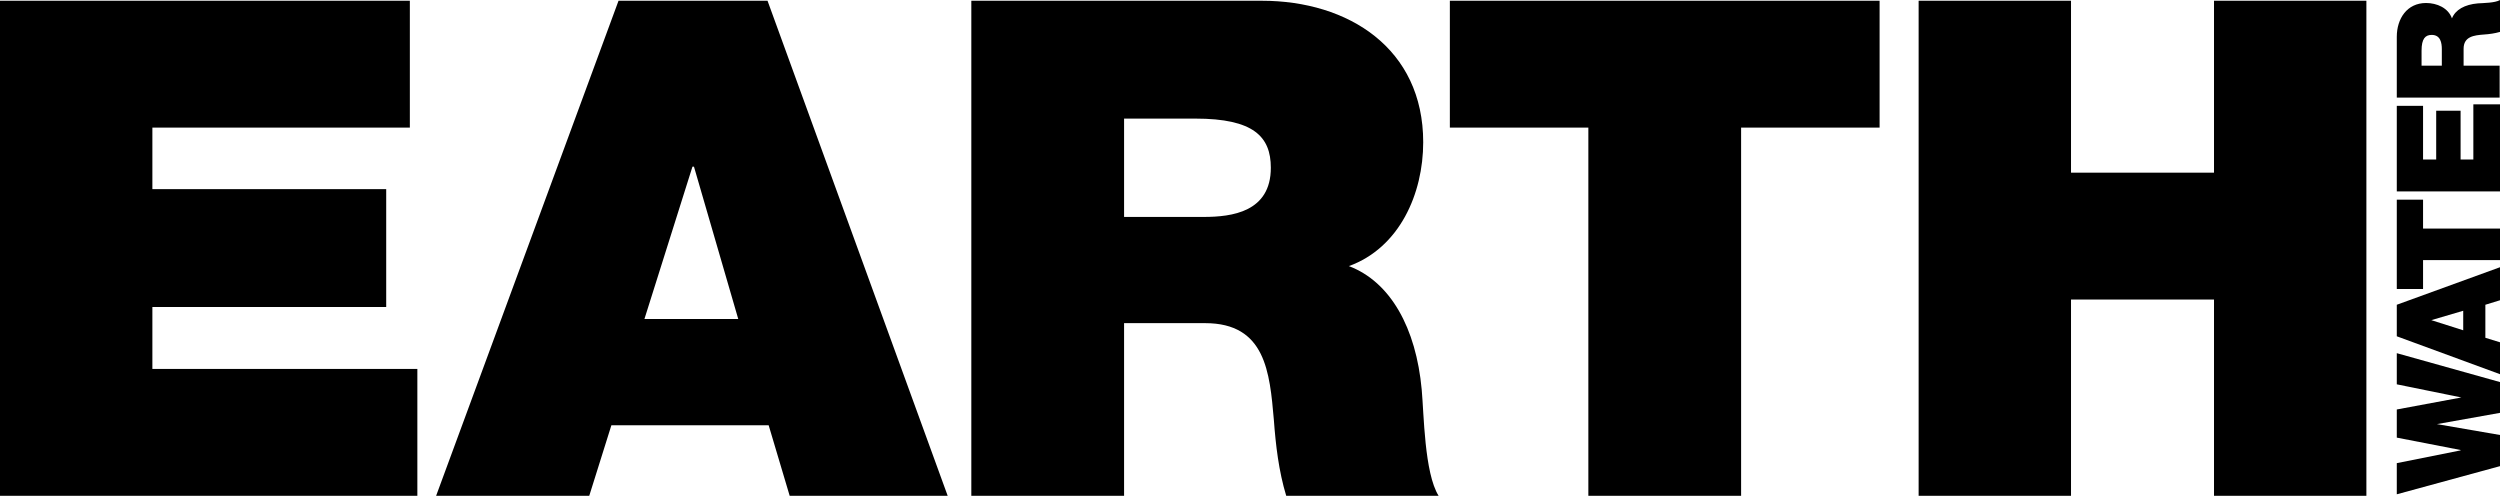
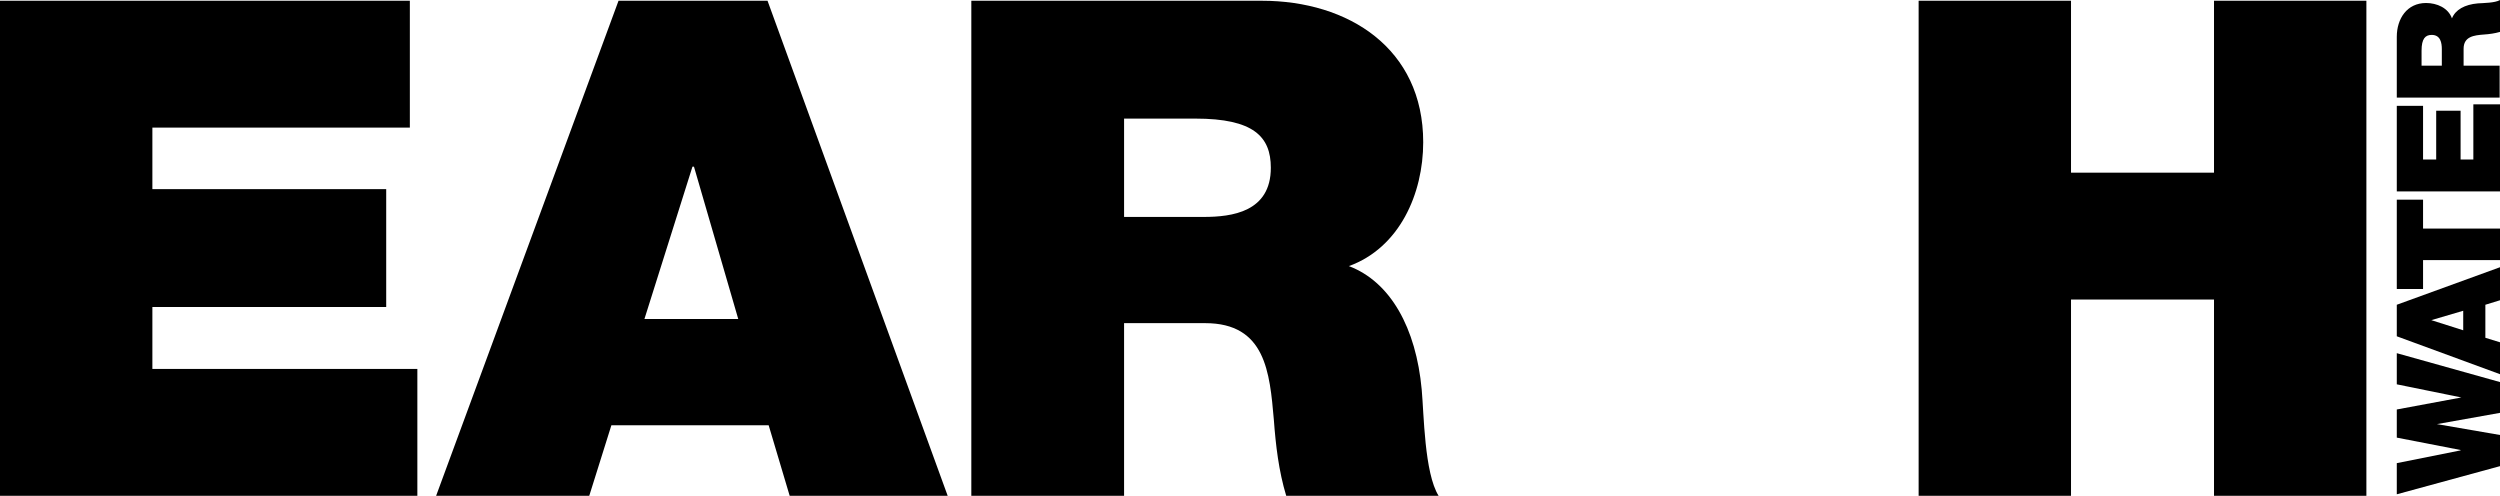
<svg xmlns="http://www.w3.org/2000/svg" id="Layer_2" data-name="Layer 2" viewBox="0 0 66.61 13.21">
  <defs>
    <style>
      .cls-1 {
        fill: #000;
        stroke-width: 0px;
      }
    </style>
  </defs>
  <g id="Layer_1-2" data-name="Layer 1">
    <g>
      <polygon class="cls-1" points="0 .02 10.92 .02 10.92 3.4 4.06 3.4 4.06 5.04 10.29 5.04 10.29 8.18 4.06 8.18 4.06 9.83 11.12 9.83 11.12 13.21 0 13.21 0 .02" />
      <path class="cls-1" d="M16.48.02h3.97l4.8,13.19h-4.21l-.56-1.88h-4.19l-.59,1.88h-4.08L16.48.02ZM19.67,8.5l-1.18-4.06h-.04l-1.28,4.06h2.5Z" />
      <path class="cls-1" d="M25.88.02h7.74c2.31,0,4.3,1.27,4.3,3.77,0,1.37-.63,2.81-1.98,3.3,1.11.42,1.79,1.65,1.94,3.29.06.65.07,2.22.45,2.83h-4.06c-.2-.66-.28-1.35-.33-2.03-.11-1.26-.22-2.57-1.83-2.57h-2.16v4.6h-4.07V.02ZM29.95,5.78h2.12c.75,0,1.79-.13,1.79-1.31,0-.83-.46-1.31-2.01-1.31h-1.9v2.62Z" />
-       <polygon class="cls-1" points="42.32 3.4 38.63 3.4 38.63 .02 50.08 .02 50.08 3.4 46.39 3.4 46.39 13.21 42.32 13.21 42.32 3.4" />
      <polygon class="cls-1" points="51.12 .02 55.18 .02 55.18 4.6 58.99 4.6 58.99 .02 63.05 .02 63.05 13.21 58.99 13.21 58.99 7.98 55.18 7.98 55.18 13.21 51.12 13.21 51.12 .02" />
      <polygon class="cls-1" points="66.61 10.18 66.61 11 64.93 11.3 64.93 11.3 66.61 11.59 66.61 12.42 63.86 13.17 63.86 12.34 65.56 12 65.56 11.99 63.86 11.66 63.86 10.91 65.58 10.59 65.58 10.59 63.86 10.24 63.86 9.41 66.61 10.18" />
      <path class="cls-1" d="M63.86,8.95v-.83l2.75-1v.88l-.39.12v.88l.39.12v.85l-2.75-1.01ZM65.63,8.28l-.85.25h0s.85.27.85.27v-.52Z" />
      <polygon class="cls-1" points="64.56 6.93 64.56 7.7 63.86 7.7 63.86 5.32 64.56 5.32 64.56 6.09 66.61 6.09 66.61 6.93 64.56 6.93" />
      <polygon class="cls-1" points="63.86 5.1 63.86 2.82 64.56 2.82 64.56 4.25 64.91 4.25 64.91 2.95 65.56 2.95 65.56 4.25 65.9 4.25 65.9 2.78 66.61 2.78 66.61 5.1 63.86 5.1" />
      <path class="cls-1" d="M63.86,2.6V.98c0-.48.27-.9.78-.9.29,0,.59.13.69.41.09-.23.34-.37.69-.4.14-.01.46-.01.59-.09v.85c-.14.04-.28.06-.43.07-.26.02-.54.05-.54.38v.45h.96v.85h-2.75ZM65.06,1.75v-.44c0-.16-.03-.38-.27-.38-.17,0-.27.1-.27.42v.4h.55Z" />
    </g>
  </g>
</svg>